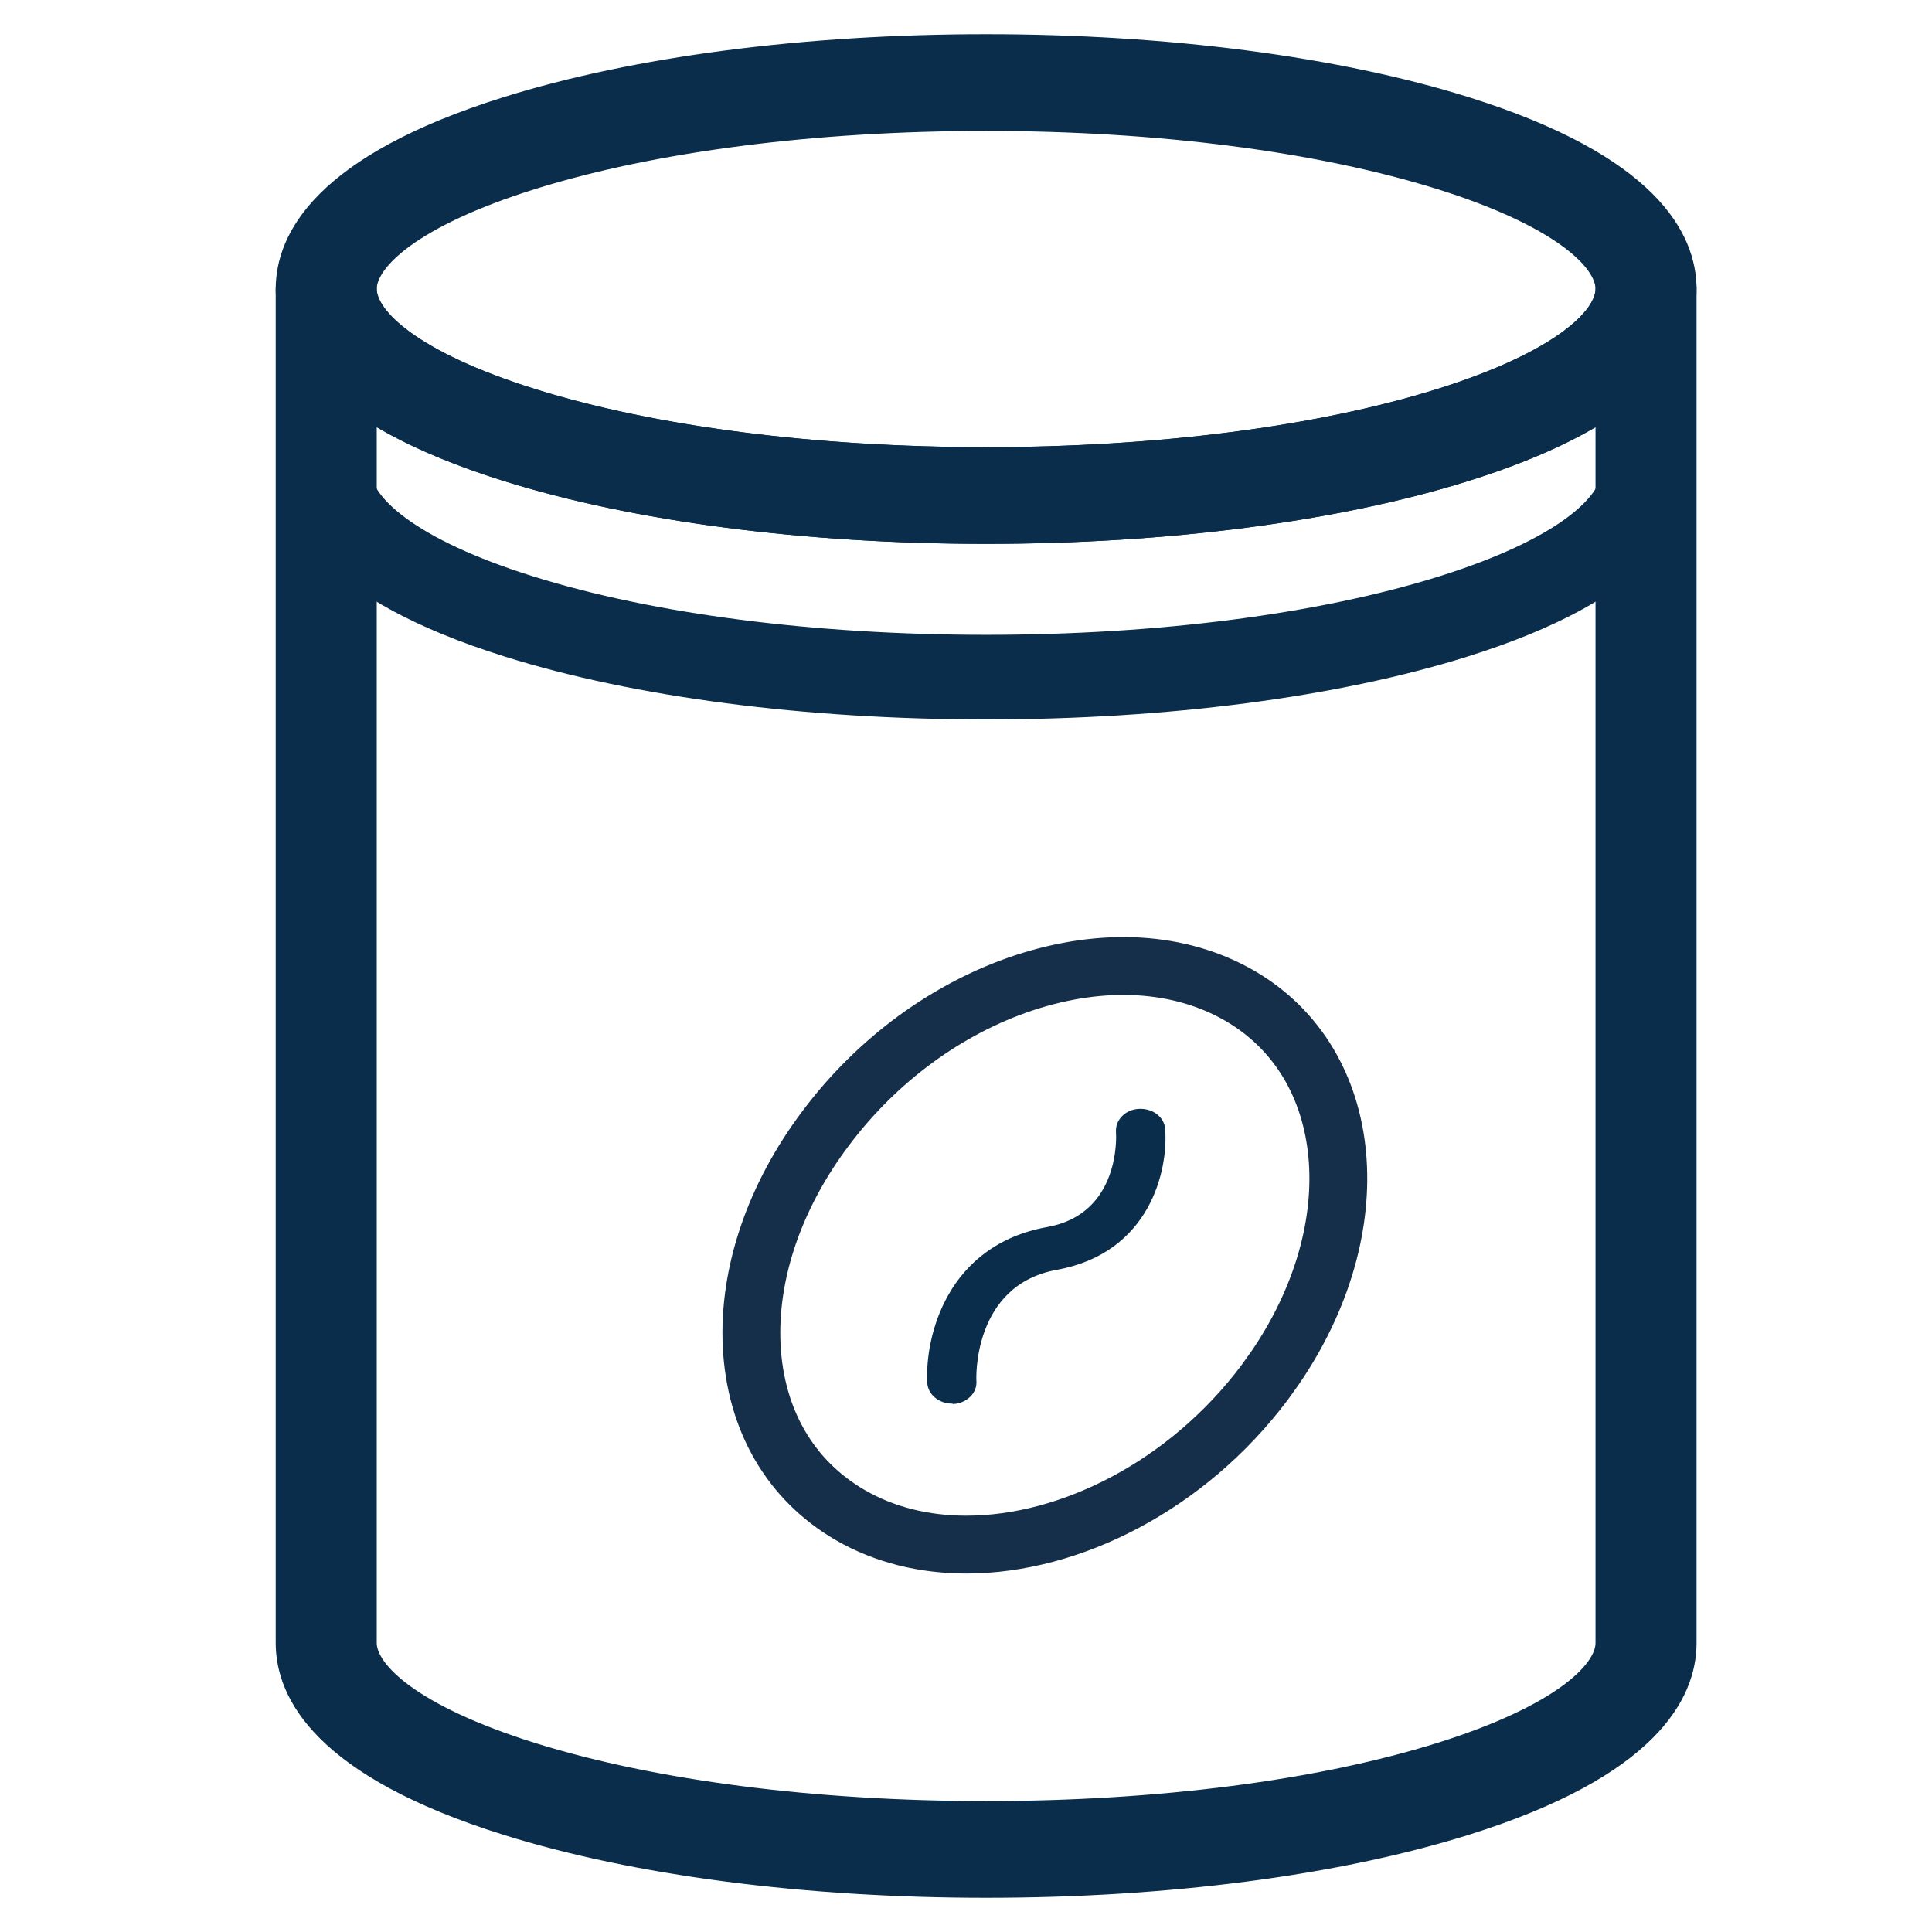
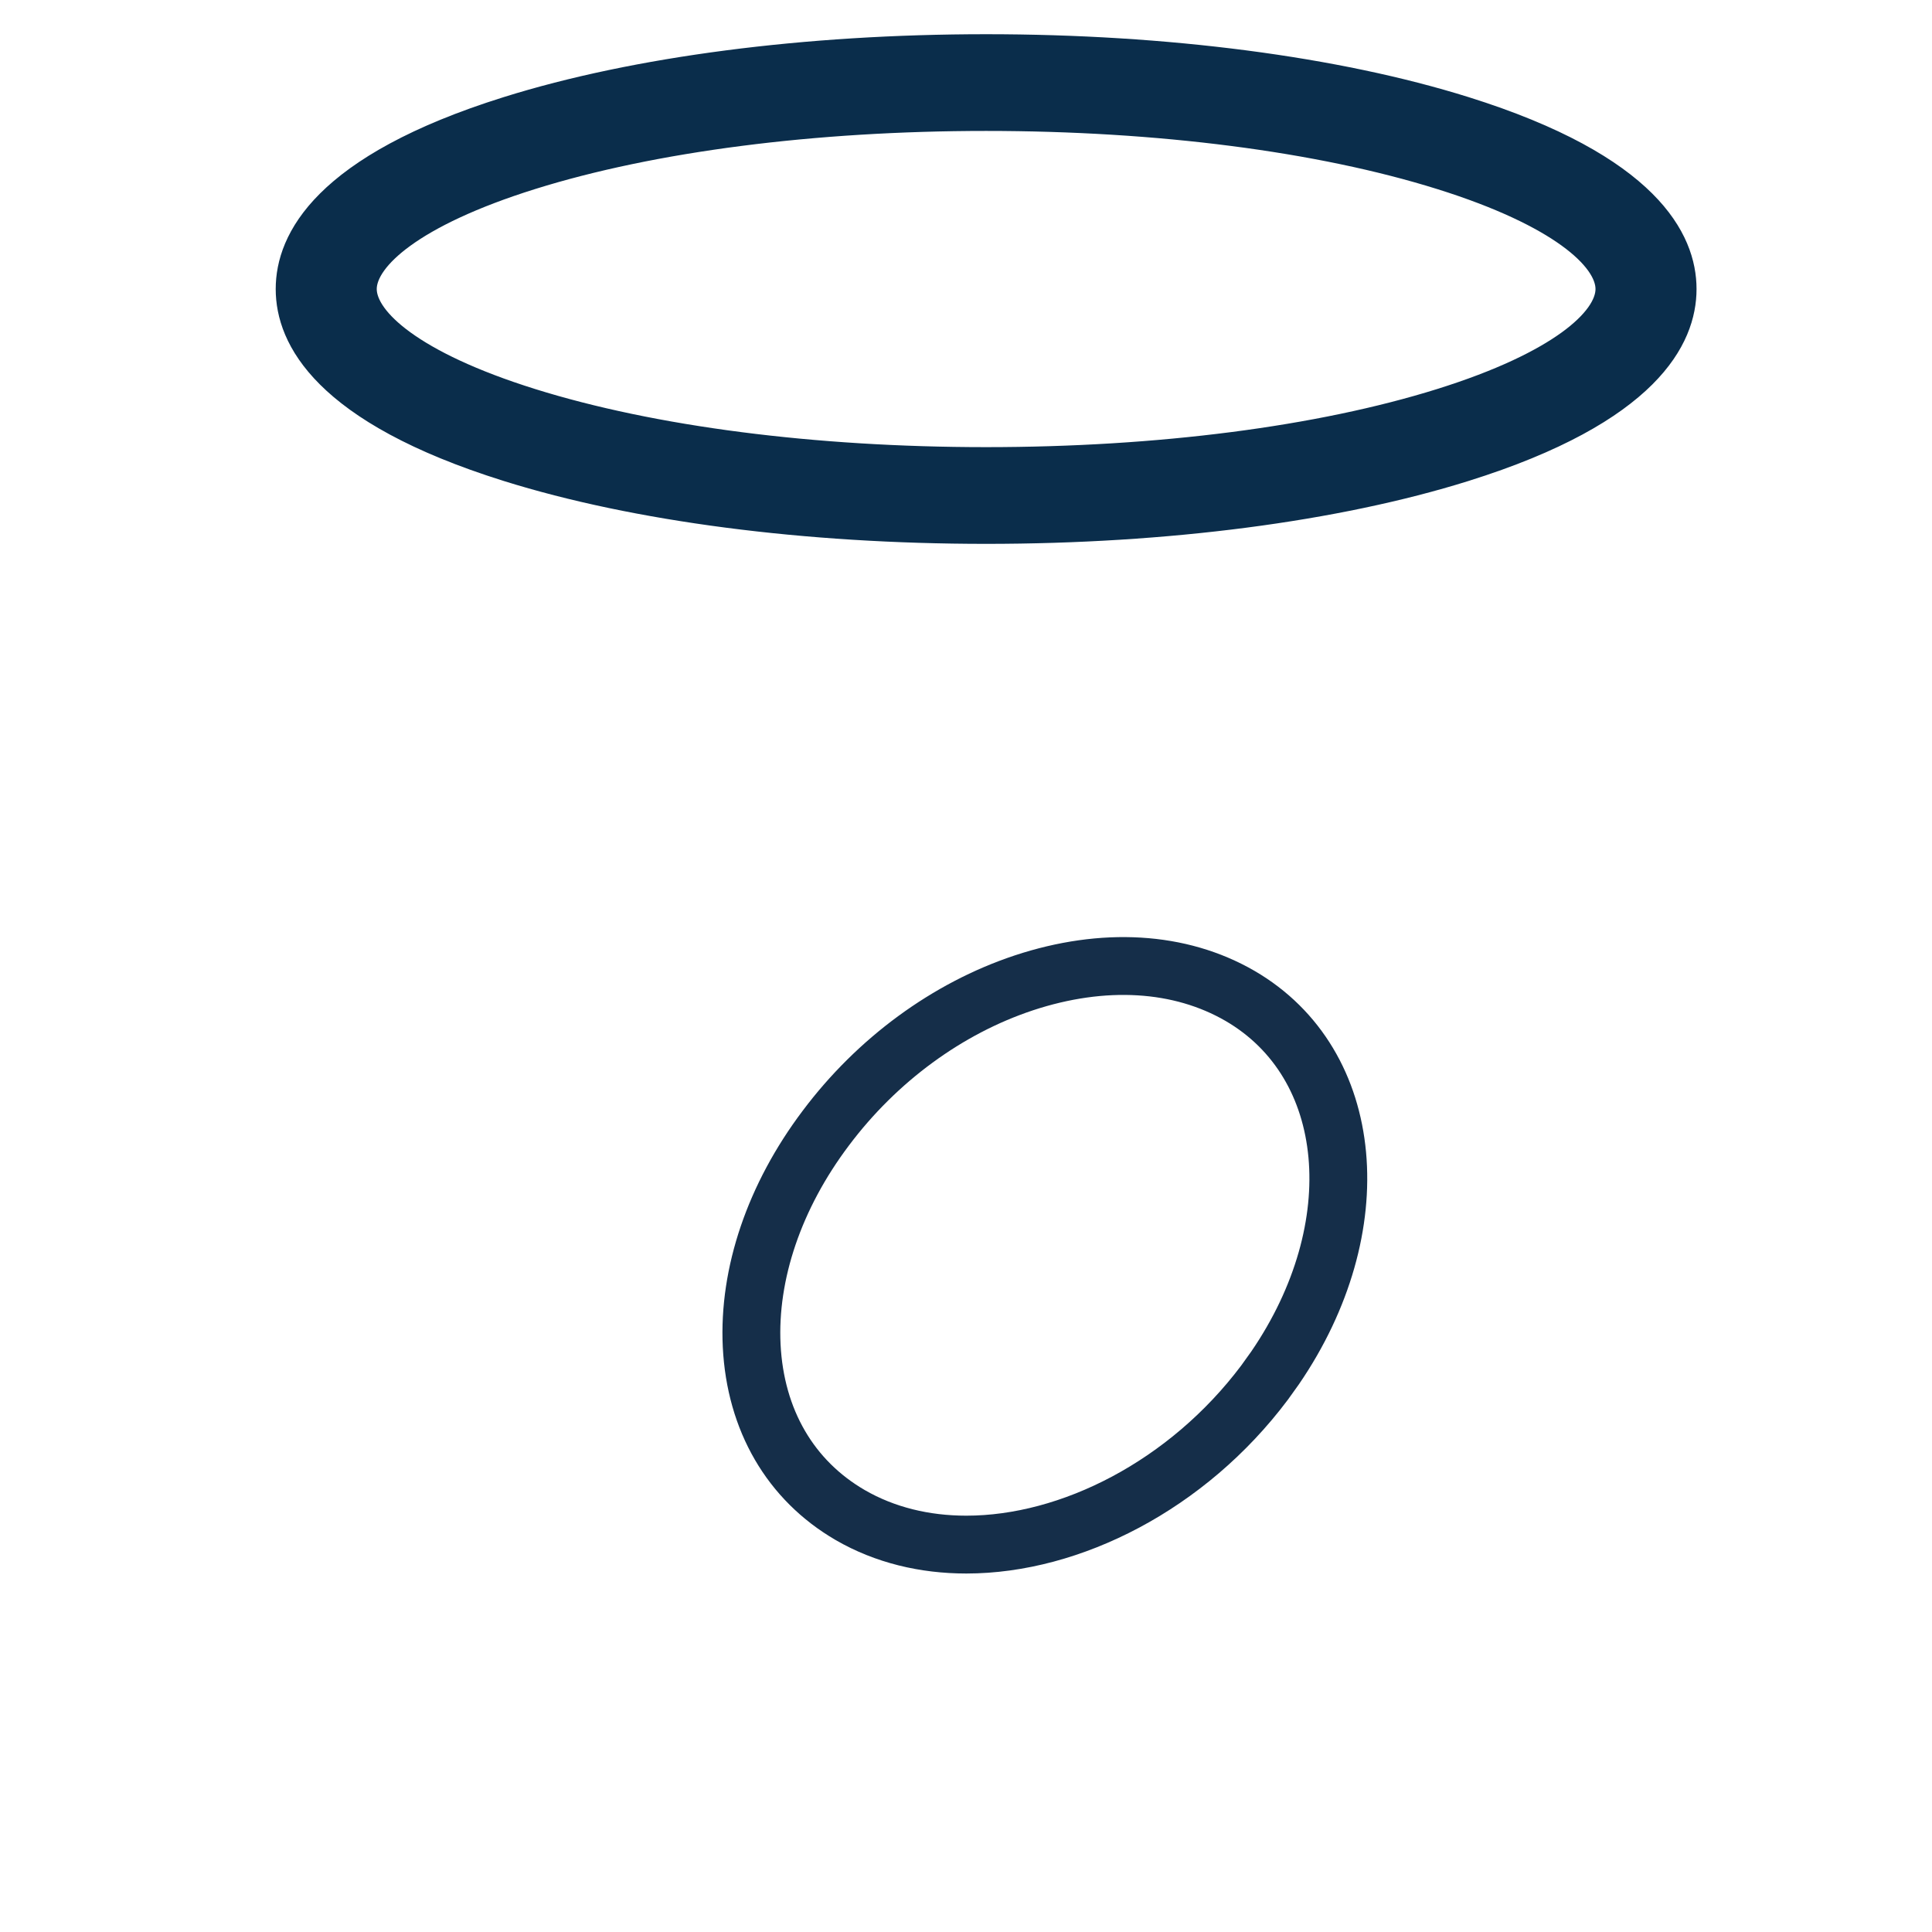
<svg xmlns="http://www.w3.org/2000/svg" width="48px" height="48px" viewBox="0 0 48 48" version="1.1">
  <title>Artboard</title>
  <g id="Artboard" stroke="none" stroke-width="1" fill="none" fill-rule="evenodd">
    <g id="tin" transform="translate(7, 1)">
      <g id="Group-13" fill="#0A2D4B" fill-rule="nonzero">
        <g id="Group-3" stroke="#0A2D4B" stroke-width="0.3">
          <path d="M17.5,2.103 C13.235,2.103 9.241,2.618 6.252,3.553 C3.269,4.486 2.21,5.552 2.21,6.181 C2.21,6.81 3.269,7.876 6.252,8.809 C9.241,9.744 13.235,10.259 17.5,10.259 C21.765,10.259 25.759,9.744 28.748,8.809 C31.731,7.876 32.79,6.81 32.79,6.181 C32.79,5.552 31.731,4.486 28.748,3.553 C25.759,2.618 21.765,2.103 17.5,2.103 M17.5,12.362 C13.007,12.362 8.767,11.81 5.562,10.807 C0.965,9.369 0,7.498 0,6.181 C0,4.865 0.965,2.993 5.562,1.555 C8.767,0.552 13.007,0 17.5,0 C21.993,0 26.233,0.552 29.438,1.555 C34.035,2.993 35,4.865 35,6.181 C35,7.498 34.035,9.369 29.438,10.807 C26.233,11.81 21.993,12.362 17.5,12.362" id="Fill-1" />
        </g>
        <g id="Group-6" transform="translate(0, 9.642)">
-           <path d="M17.5,7.232 C13.007,7.232 8.767,6.68 5.562,5.677 C0.965,4.239 0,2.368 0,1.051 C0,0.471 0.495,0 1.105,0 C1.716,0 2.21,0.471 2.21,1.051 C2.21,1.681 3.269,2.746 6.252,3.68 C9.241,4.615 13.235,5.13 17.5,5.13 C21.765,5.13 25.759,4.615 28.748,3.68 C31.731,2.746 32.79,1.681 32.79,1.051 C32.79,0.471 33.284,0 33.895,0 C34.505,0 35,0.471 35,1.051 C35,2.368 34.035,4.239 29.438,5.677 C26.233,6.68 21.993,7.232 17.5,7.232" id="Fill-4" />
-         </g>
+           </g>
        <g id="Group-12" transform="translate(0, 5.13)" stroke="#0A2D4B" stroke-width="0.3">
-           <path d="M2.21,4.217 L2.21,34.689 C2.21,35.318 3.269,36.384 6.252,37.318 C9.241,38.253 13.235,38.767 17.5,38.767 C21.765,38.767 25.759,38.253 28.748,37.318 C31.731,36.384 32.79,35.318 32.79,34.689 L32.79,4.217 C31.978,4.726 30.889,5.223 29.438,5.677 C26.233,6.68 21.993,7.232 17.5,7.232 C13.007,7.232 8.767,6.68 5.562,5.677 C4.111,5.223 3.021,4.726 2.21,4.217 M17.5,40.87 C13.007,40.87 8.767,40.318 5.562,39.315 C0.965,37.877 0,36.006 0,34.689 L0,1.051 C0,0.471 0.495,0 1.105,0 C1.716,0 2.21,0.471 2.21,1.051 C2.21,1.681 3.269,2.746 6.252,3.68 C9.241,4.615 13.235,5.13 17.5,5.13 C21.765,5.13 25.759,4.615 28.748,3.68 C31.731,2.746 32.79,1.681 32.79,1.051 C32.79,0.471 33.284,0 33.895,0 C34.505,0 35,0.471 35,1.051 L35,34.689 C35,36.006 34.035,37.877 29.438,39.315 C26.233,40.318 21.993,40.87 17.5,40.87" id="Fill-10" />
-         </g>
+           </g>
      </g>
      <g id="Group-4" transform="translate(11.667, 23)">
        <path d="M12.14,0.742 C15.038,2.426 15.395,6.503 13.013,9.984 L12.748,10.354 C10.839,12.896 7.936,14.375 5.341,14.375 C4.303,14.375 3.315,14.138 2.456,13.641 C0.971,12.778 0.1,11.283 0.008,9.431 C-0.078,7.645 0.572,5.724 1.849,4.029 C3.119,2.335 4.868,1.05 6.77,0.419 C8.746,-0.234 10.649,-0.121 12.14,0.742 Z" id="Combined-Shape-path" stroke="#152E49" stroke-width="1.437" />
-         <path d="M9.63,3.549 C9.974,3.533 10.262,3.754 10.281,4.051 C10.36,5.076 9.906,7.127 7.593,7.548 C5.482,7.926 5.586,10.29 5.592,10.317 C5.611,10.613 5.347,10.867 5.009,10.883 C5.003,10.872 4.997,10.872 4.985,10.872 C4.659,10.872 4.389,10.646 4.371,10.36 C4.31,9.216 4.85,6.933 7.353,6.485 C9.182,6.156 9.066,4.202 9.059,4.121 C9.041,3.824 9.293,3.565 9.63,3.549 Z" id="Combined-Shape-path" fill="#0A2D4B" fill-rule="nonzero" />
      </g>
    </g>
  </g>
</svg>